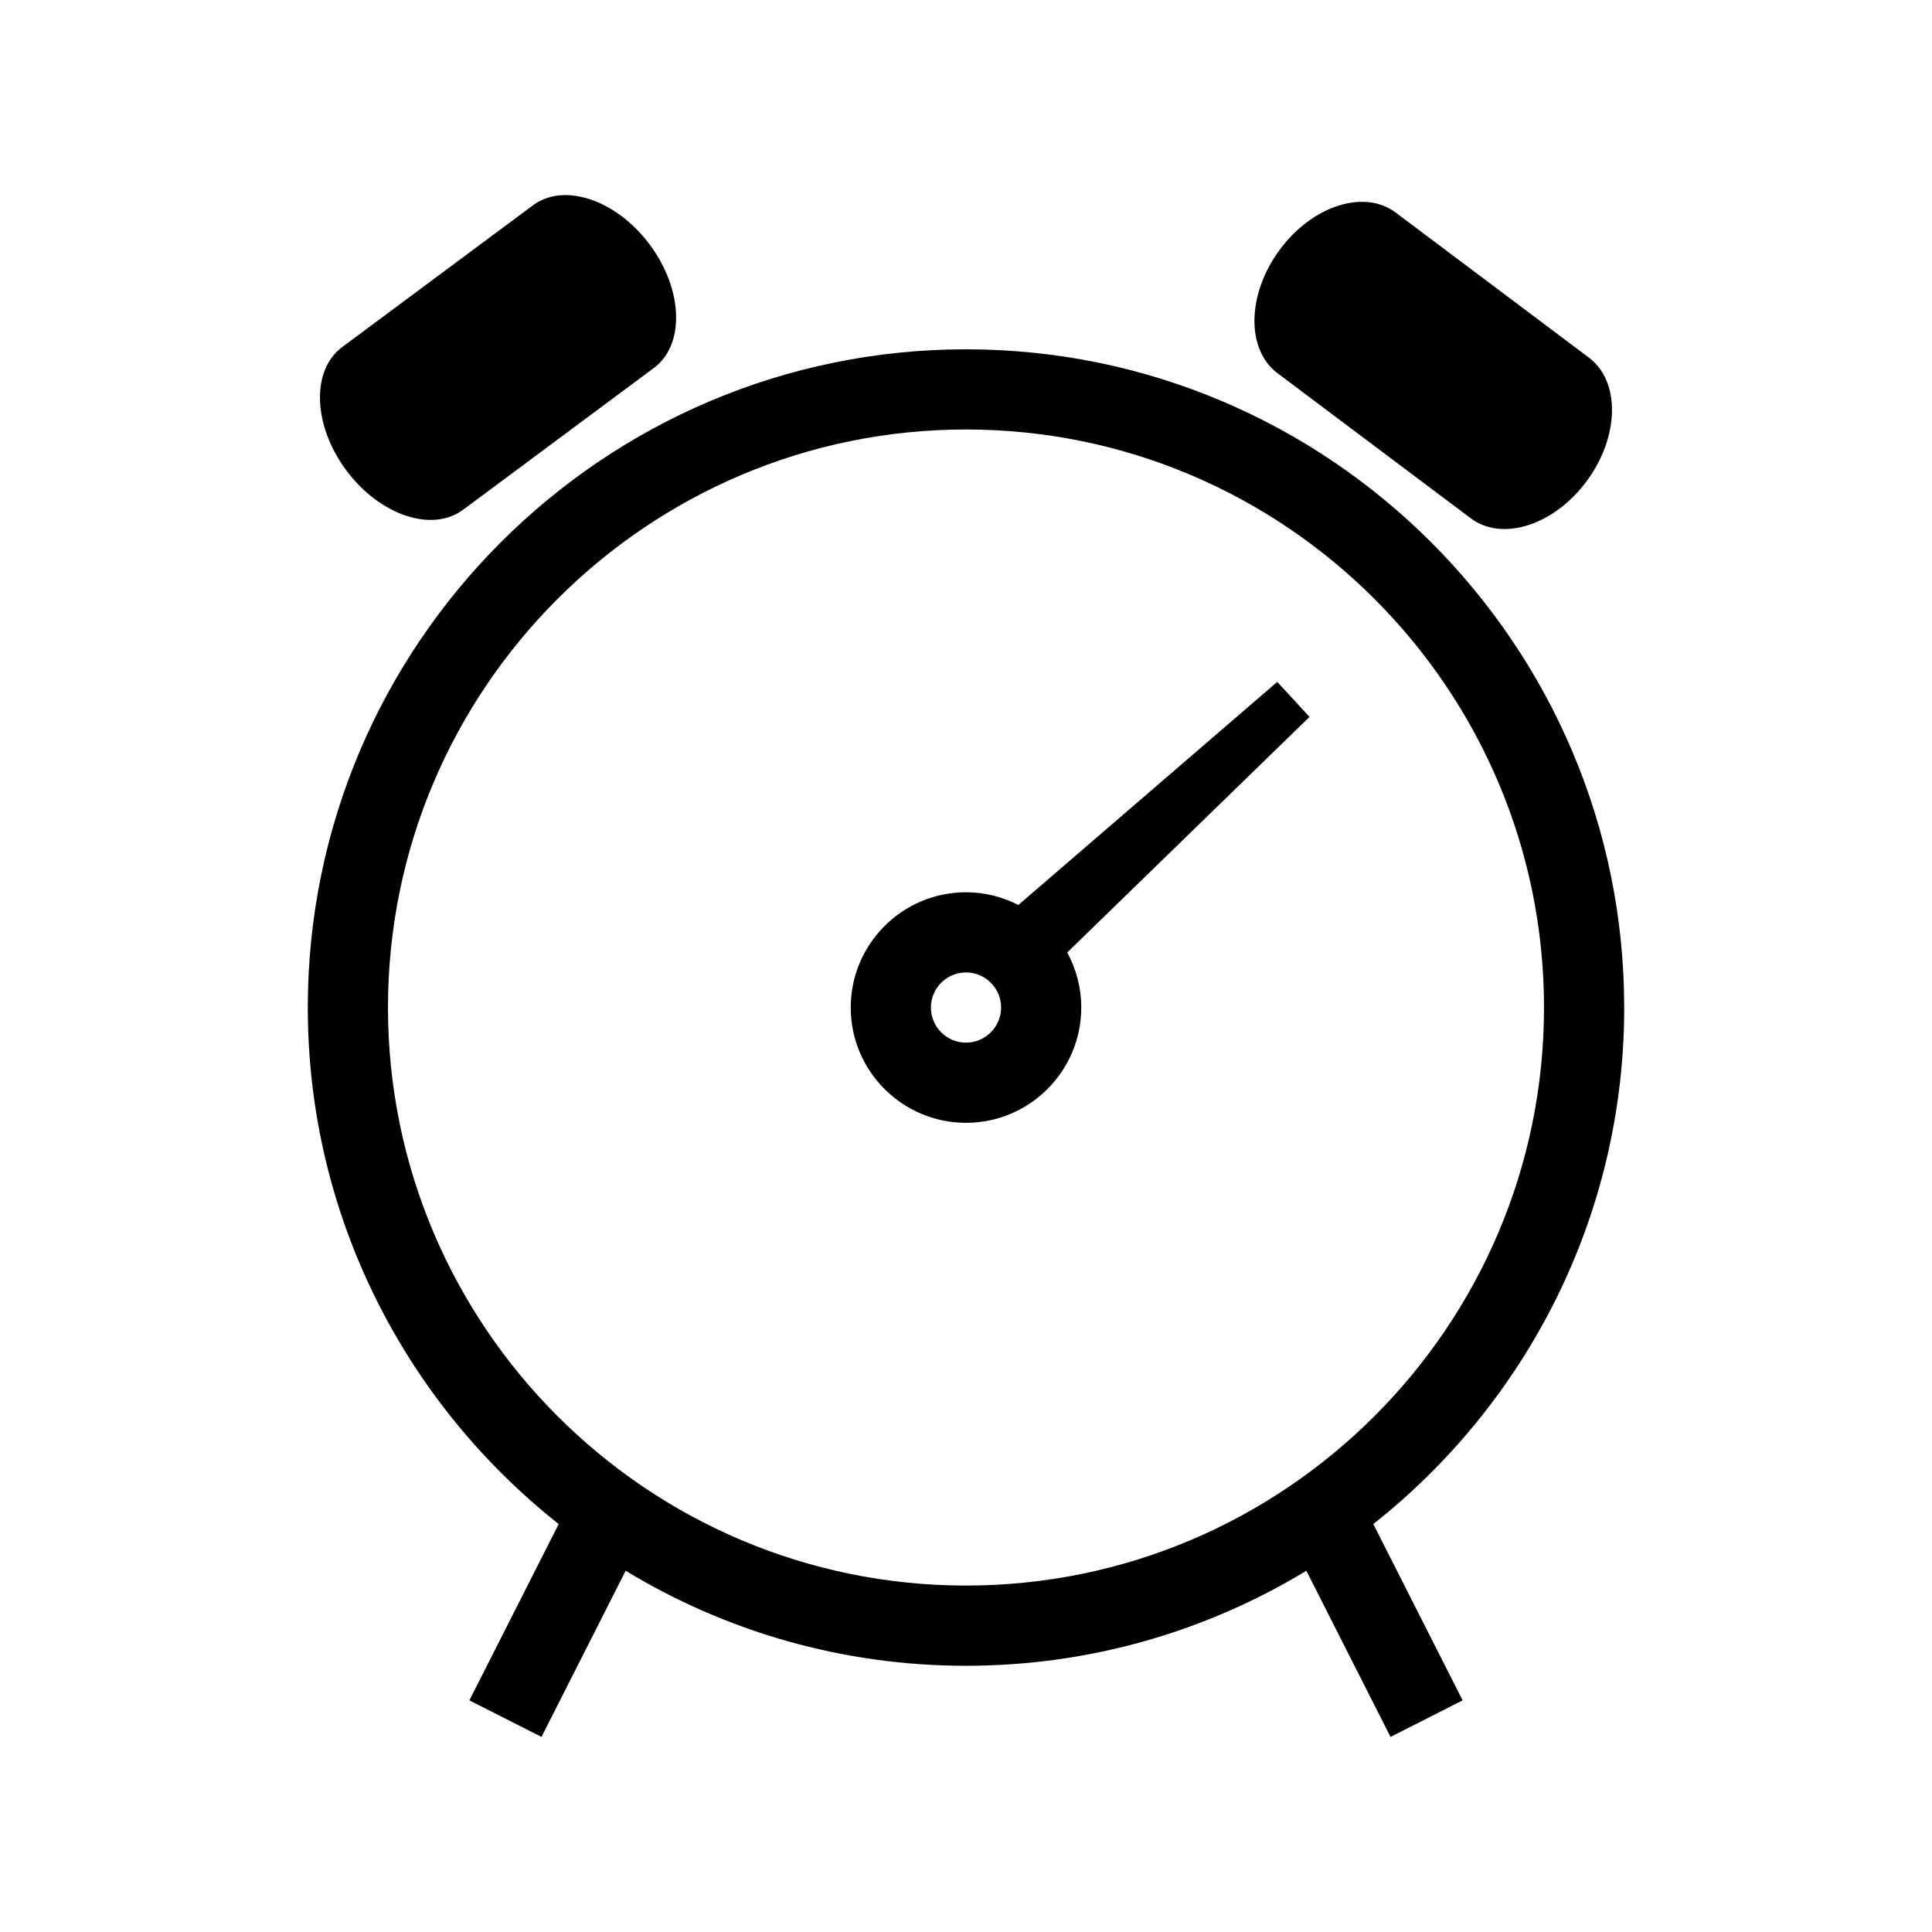
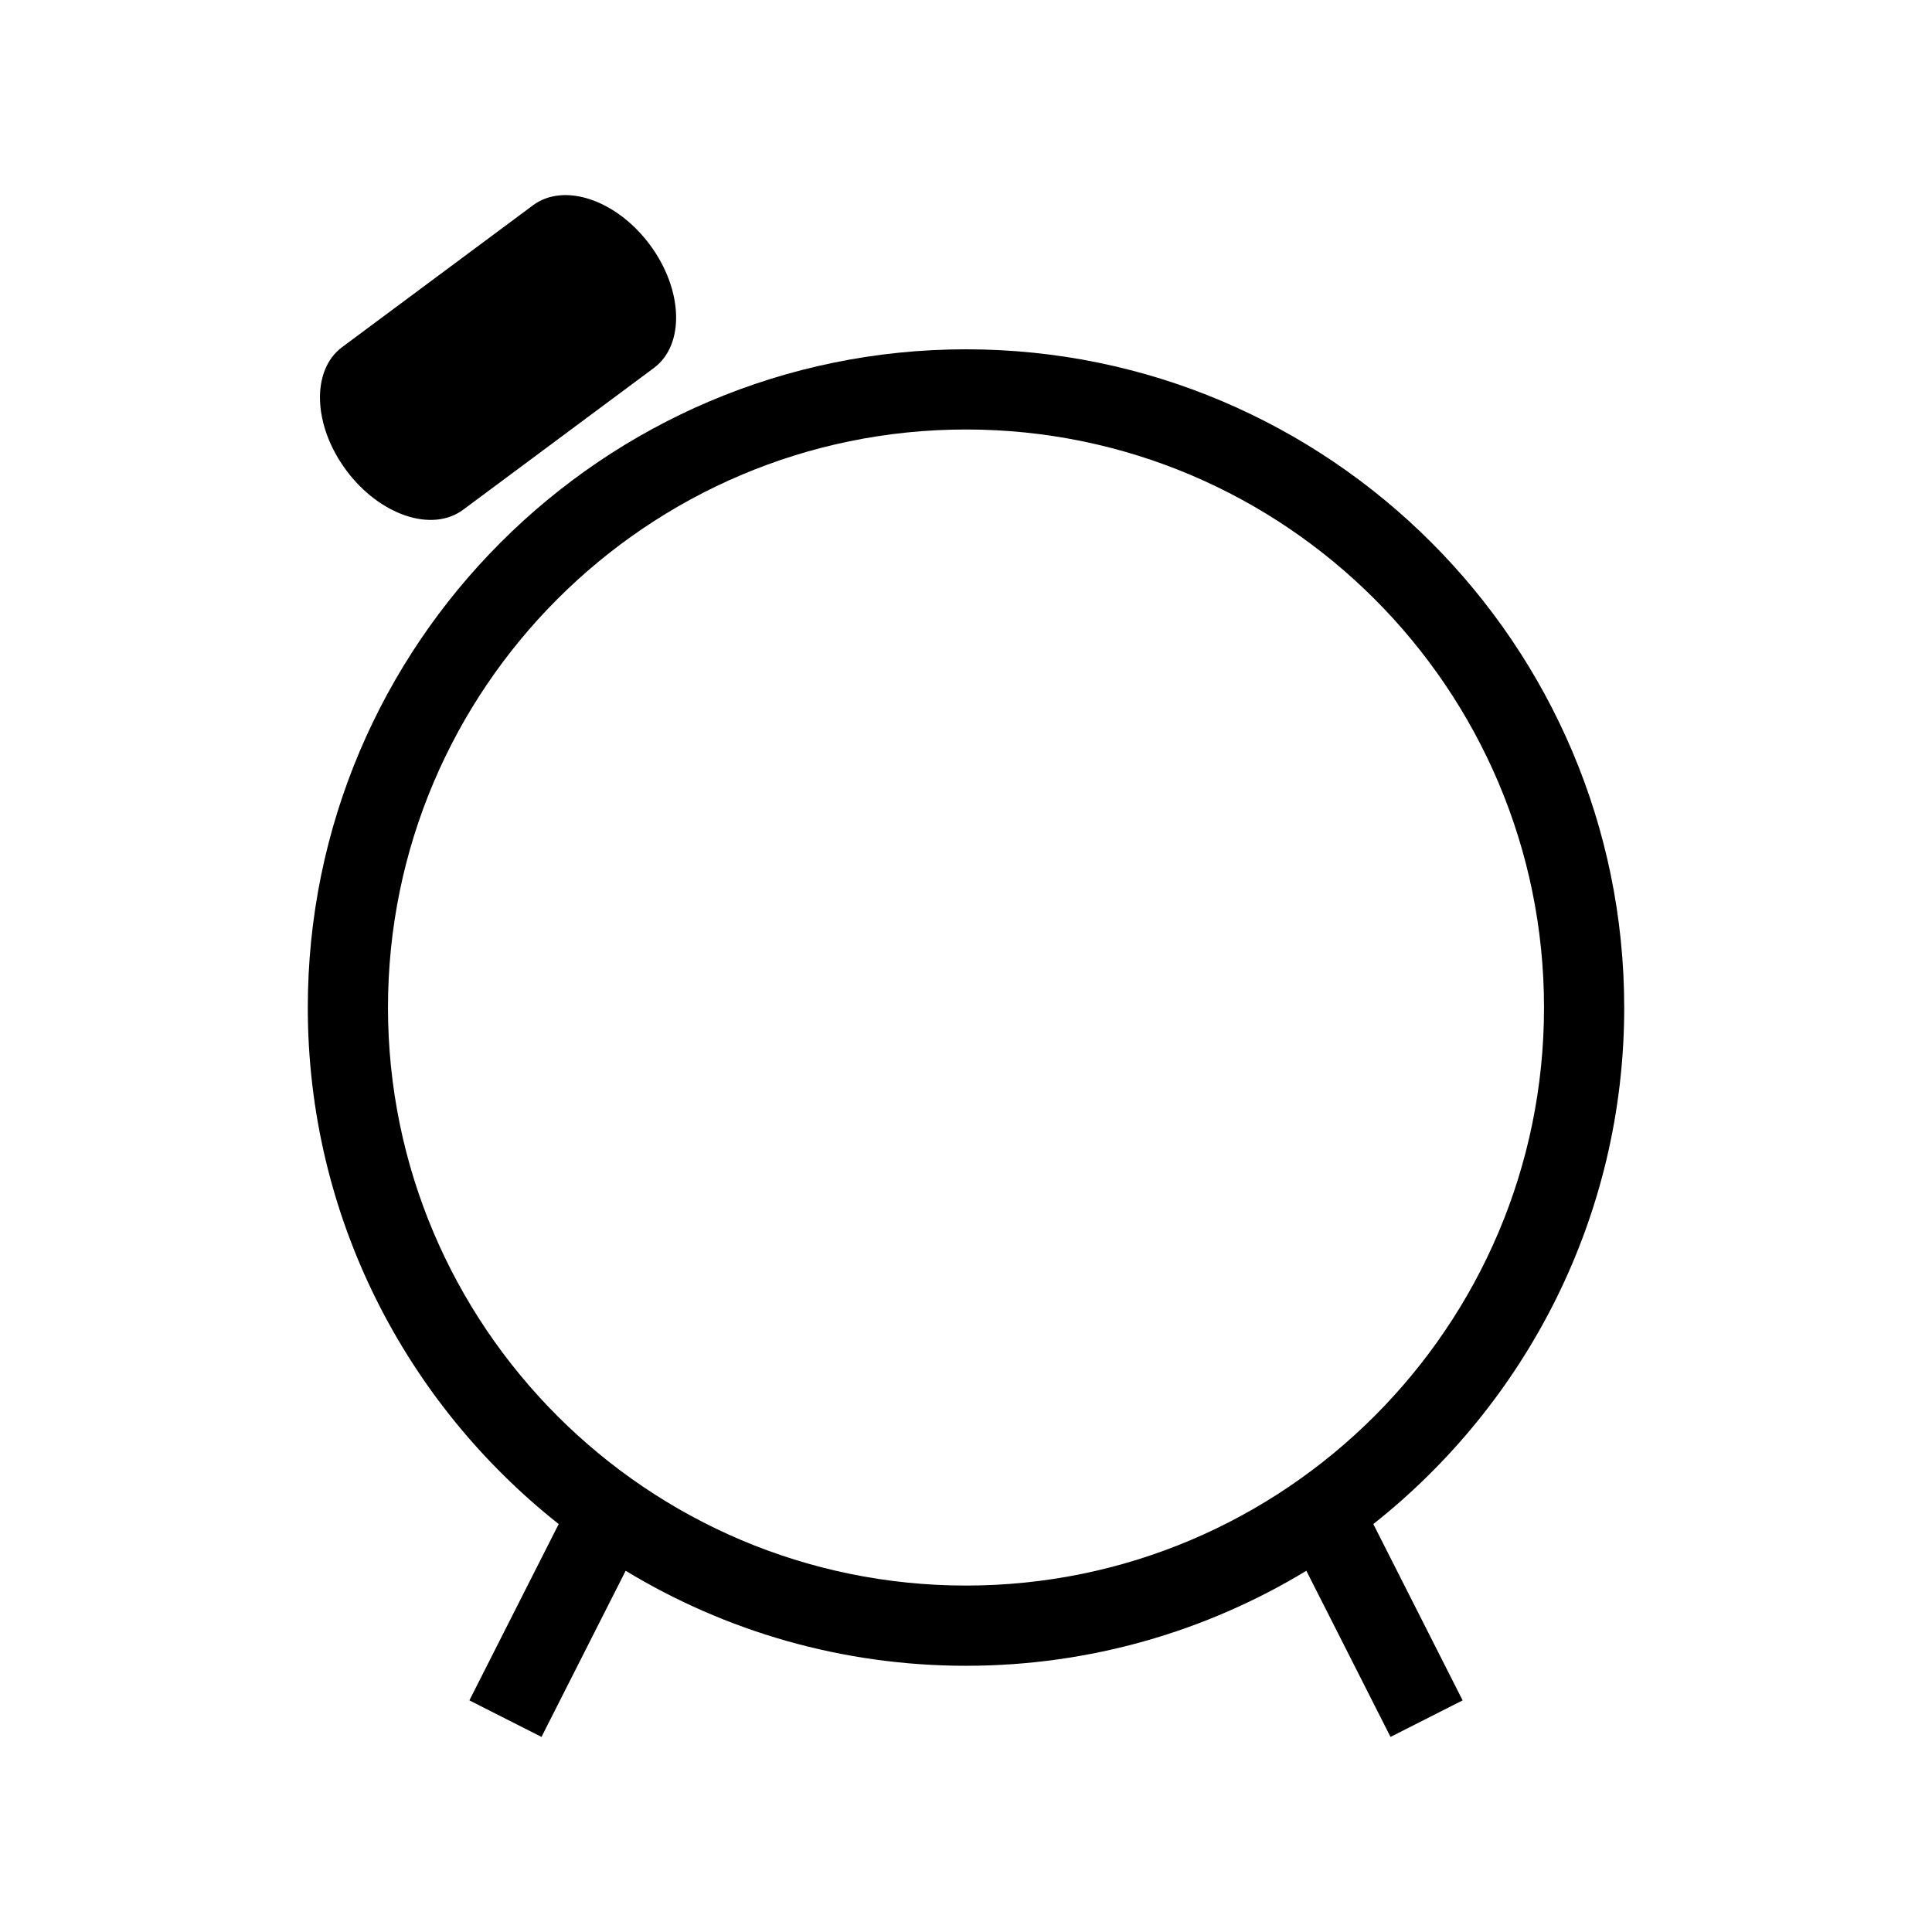
<svg xmlns="http://www.w3.org/2000/svg" fill="#000000" width="800px" height="800px" version="1.1" viewBox="144 144 512 512">
  <g>
    <path d="m574.43 411.01c0-96.188-78.25-174.44-174.43-174.44s-174.43 78.25-174.43 174.44c0 55.449 26.035 104.89 66.492 136.88l-23.668 46.727 19.109 9.684 22.305-44.031c26.34 15.973 57.211 25.18 90.195 25.18s63.863-9.211 90.195-25.18l22.305 44.031 19.109-9.684-23.668-46.727c40.453-31.98 66.492-81.43 66.492-136.88zm-174.43 153.18c-84.469 0-153.18-68.715-153.18-153.18 0-84.469 68.719-153.19 153.18-153.19s153.18 68.719 153.18 153.19c0 84.465-68.715 153.18-153.18 153.18z" />
    <path d="m266.73 279.09 50.562-37.578c8.254-6.133 7.769-20.75-1.078-32.656-8.852-11.906-22.711-16.586-30.965-10.453l-50.566 37.578c-8.254 6.125-7.766 20.758 1.082 32.66 8.852 11.895 22.711 16.582 30.965 10.449z" />
-     <path d="m482.56 242.91 51.207 38.441c8.352 6.277 22.141 1.828 30.781-9.926 8.652-11.758 8.887-26.379 0.535-32.648l-51.211-38.445c-8.352-6.273-22.141-1.824-30.789 9.93-8.648 11.762-8.883 26.383-0.523 32.648z" />
-     <path d="m482.48 324.71-68.605 59.117c-4.168-2.137-8.879-3.367-13.875-3.367-16.848 0-30.547 13.703-30.547 30.551 0 16.848 13.703 30.547 30.547 30.547s30.547-13.703 30.547-30.547c0-5.285-1.352-10.258-3.719-14.594l64.207-62.434zm-82.48 95.598c-5.129 0-9.301-4.172-9.301-9.301 0-5.129 4.172-9.301 9.301-9.301s9.301 4.176 9.301 9.301c0 5.121-4.172 9.301-9.301 9.301z" />
  </g>
</svg>